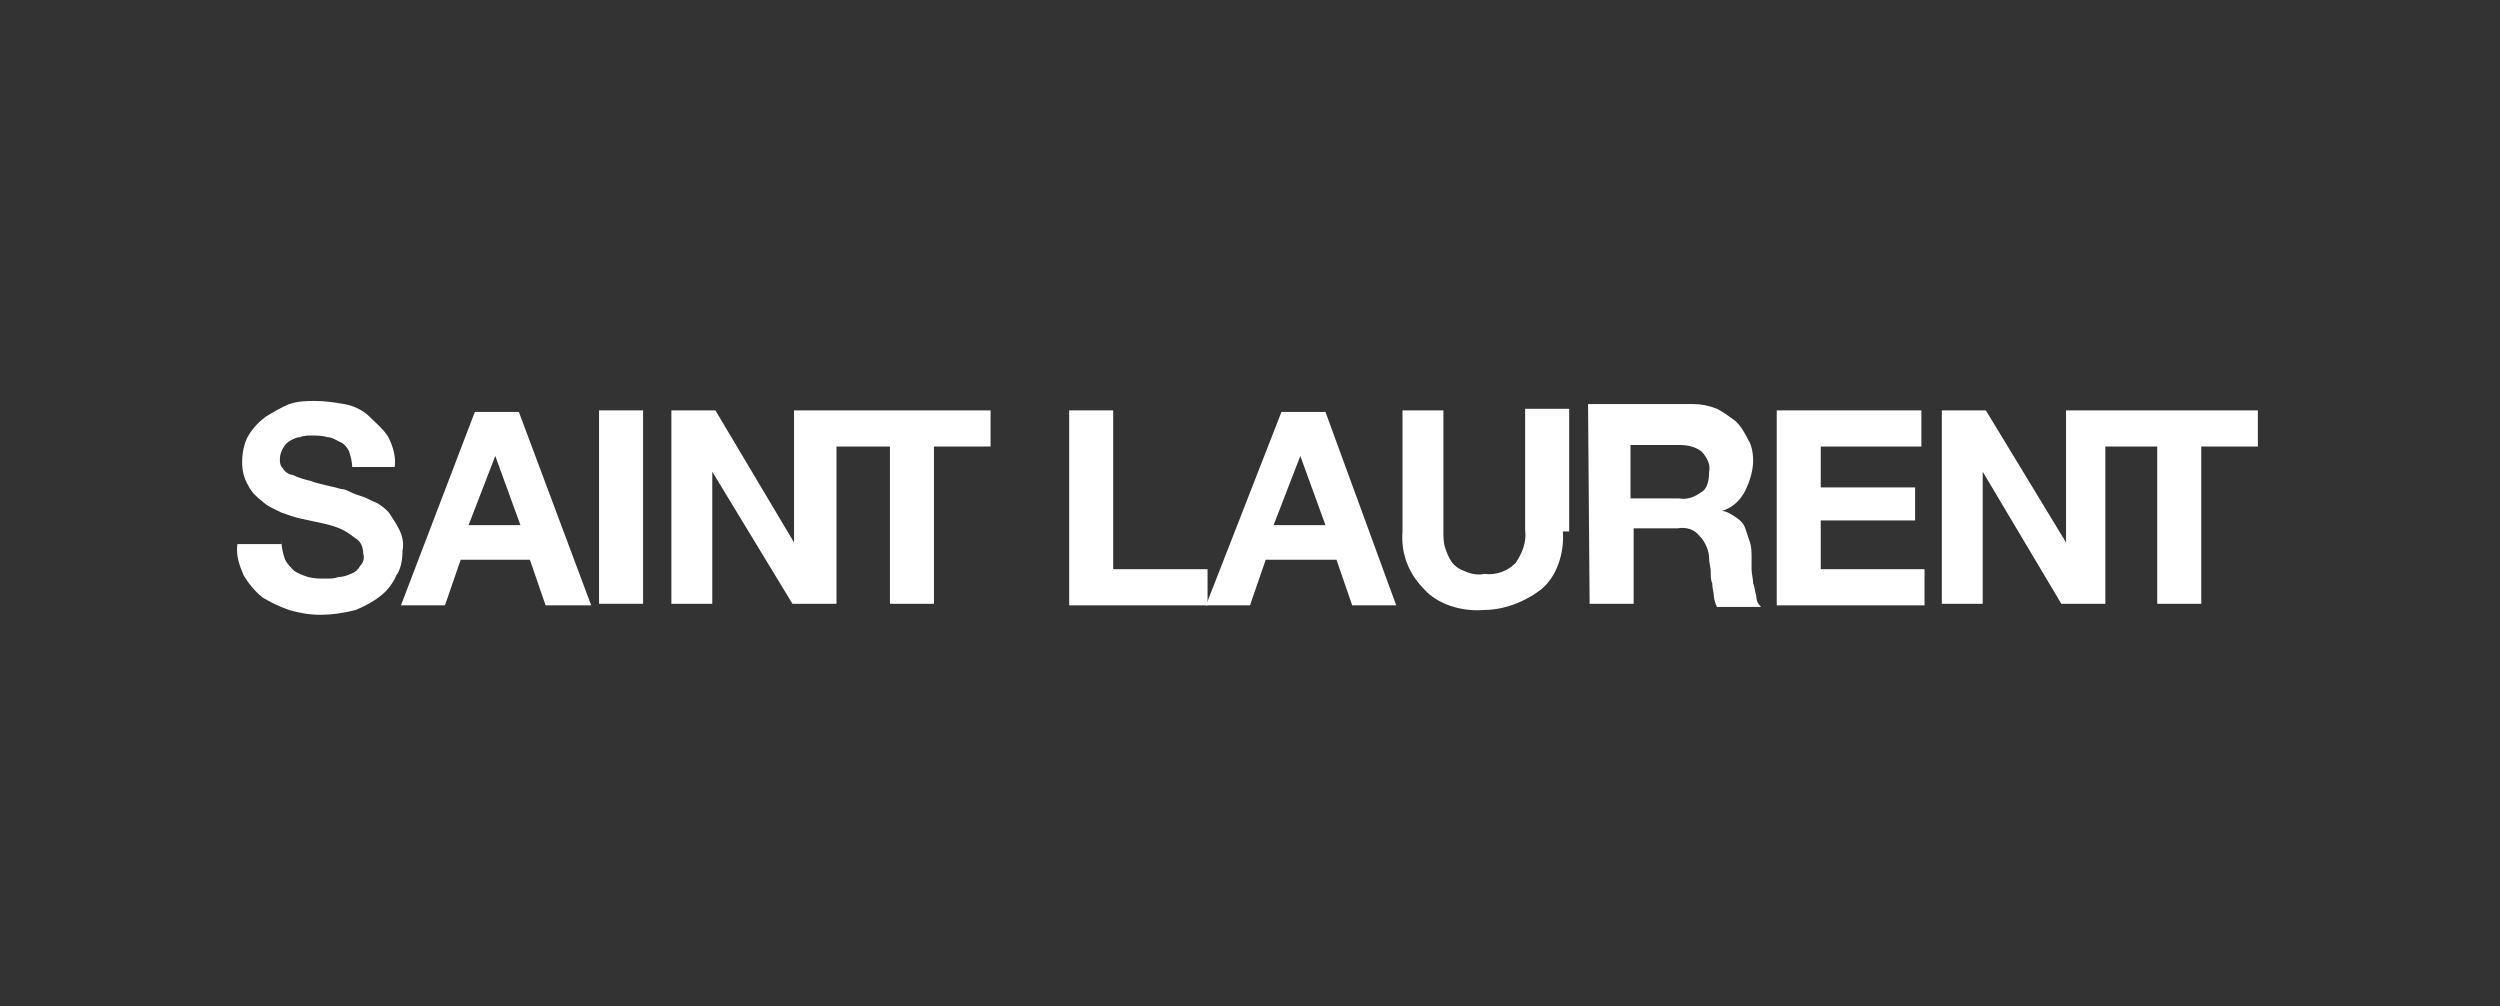
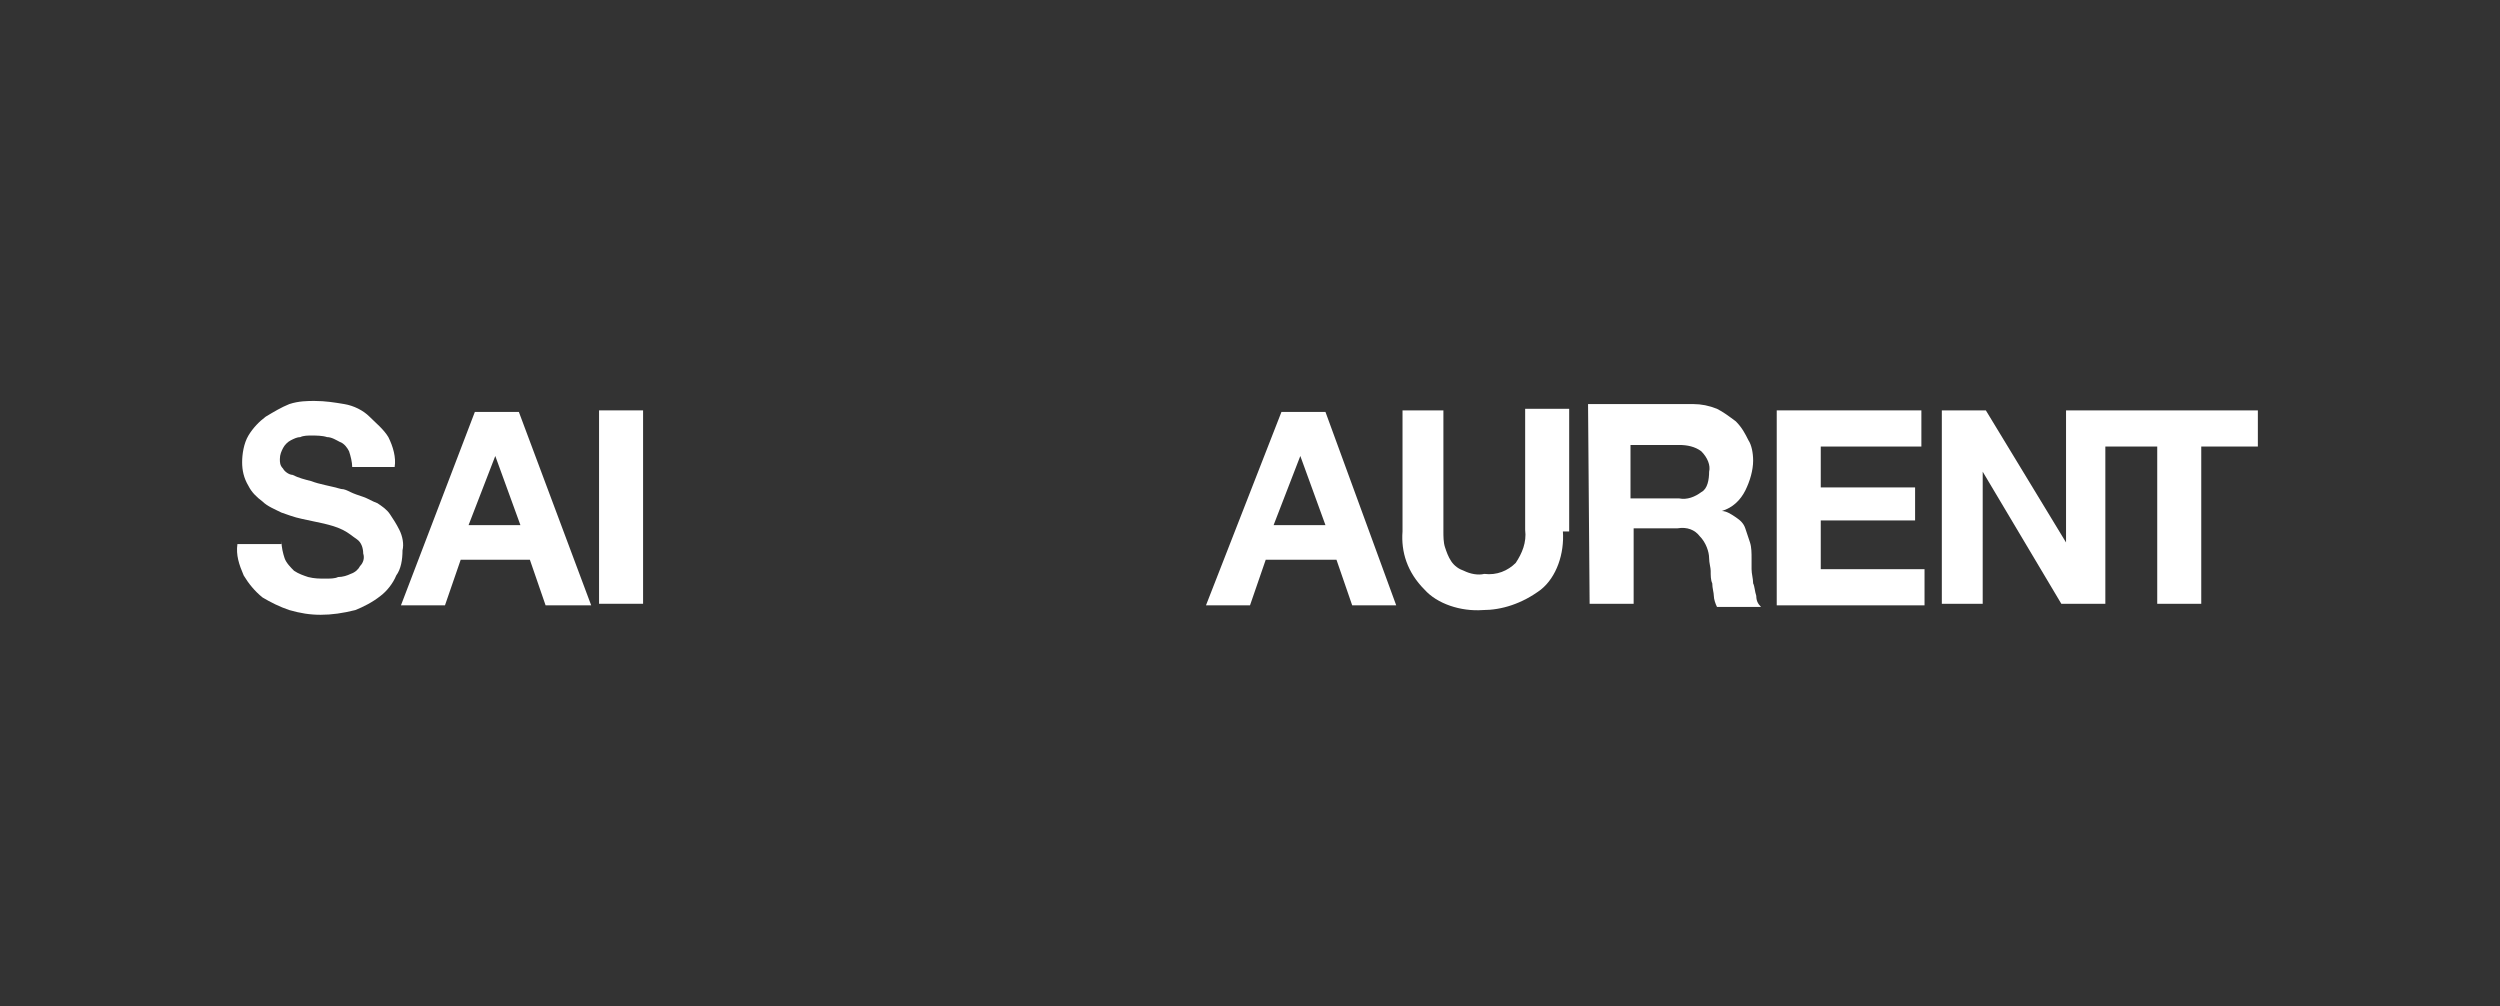
<svg xmlns="http://www.w3.org/2000/svg" version="1.1" id="Layer_1" x="0px" y="0px" viewBox="0 0 159 64" style="enable-background:new 0 0 159 64;" xml:space="preserve">
  <rect x="0" y="0" width="159" height="64" fill="#333333" stroke="none" />
  <style type="text/css">
	.st0{fill:#FFFFFF;}
</style>
  <g>
    <g>
      <g>
        <path class="st0" d="M17.9,34.4c0,0.4,0.1,0.8,0.2,1.1c0.1,0.3,0.4,0.6,0.6,0.8c0.3,0.2,0.6,0.3,0.9,0.4c0.4,0.1,0.7,0.1,1.1,0.1     c0.3,0,0.6,0,0.8-0.1c0.3,0,0.6-0.1,0.8-0.2c0.3-0.1,0.5-0.3,0.6-0.5c0.2-0.2,0.3-0.5,0.2-0.8c0-0.3-0.1-0.7-0.4-0.9     s-0.5-0.4-0.9-0.6s-0.8-0.3-1.2-0.4L19.2,33c-0.5-0.1-1-0.3-1.3-0.4c-0.4-0.2-0.9-0.4-1.2-0.7c-0.4-0.3-0.7-0.6-0.9-1     c-0.3-0.5-0.4-1-0.4-1.5s0.1-1.2,0.4-1.7c0.3-0.5,0.7-0.9,1.1-1.2c0.5-0.3,1-0.6,1.5-0.8c0.6-0.2,1.2-0.2,1.6-0.2     c0.7,0,1.3,0.1,1.9,0.2s1.2,0.4,1.6,0.8s0.9,0.8,1.2,1.3c0.3,0.6,0.5,1.3,0.4,1.9h-2.7c0-0.3-0.1-0.7-0.2-1     c-0.1-0.2-0.3-0.5-0.6-0.6c-0.2-0.1-0.5-0.3-0.8-0.3c-0.3-0.1-0.7-0.1-1-0.1c-0.2,0-0.5,0-0.7,0.1c-0.2,0-0.4,0.1-0.6,0.2     s-0.4,0.3-0.5,0.5s-0.2,0.4-0.2,0.7c0,0.2,0,0.4,0.2,0.6c0.1,0.2,0.4,0.4,0.6,0.4c0.4,0.2,0.8,0.3,1.2,0.4     c0.5,0.2,1.2,0.3,1.9,0.5c0.2,0,0.4,0.1,0.6,0.2s0.5,0.2,0.8,0.3c0.3,0.1,0.6,0.3,0.9,0.4c0.3,0.2,0.6,0.4,0.8,0.7     c0.2,0.3,0.4,0.6,0.6,1s0.3,0.9,0.2,1.3c0,0.6-0.1,1.2-0.4,1.6c-0.2,0.5-0.6,1-1,1.3c-0.5,0.4-1.1,0.7-1.6,0.9     c-0.8,0.2-1.5,0.3-2.2,0.3s-1.3-0.1-2-0.3c-0.6-0.2-1.2-0.5-1.7-0.8c-0.5-0.4-0.9-0.9-1.2-1.4c-0.3-0.7-0.5-1.3-0.4-2h2.8V34.4z" />
      </g>
      <g>
        <path class="st0" d="M31.5,29L31.5,29l1.6,4.4h-3.3L31.5,29z M25.5,38.5h2.8l1-2.9h4.4l1,2.9h2.9L33,26.2h-2.8L25.5,38.5z" />
      </g>
      <g>
        <path class="st0" d="M38.1,26.1h2.8v12.3h-2.8V26.1z" />
      </g>
      <g>
-         <path class="st0" d="M53.1,26.1h-2.6v8.4l0,0l-5-8.4h-2.8v12.3h2.6V30l0,0l5.1,8.4h2.8v-10h3.4v10h2.8v-10h3.6v-2.3L53.1,26.1     L53.1,26.1z" />
-       </g>
+         </g>
      <g>
-         <path class="st0" d="M68,26.1h2.8v10.1h6v2.3H68V26.1z" />
-       </g>
+         </g>
      <g>
        <path class="st0" d="M82.7,29L82.7,29l1.6,4.4h-3.3L82.7,29z M76.7,38.5h2.8l1-2.9H85l1,2.9h2.8l-4.5-12.3h-2.8L76.7,38.5z" />
      </g>
      <g>
        <path class="st0" d="M99.4,33.8c0.1,1.4-0.4,2.9-1.4,3.7c-1.2,0.9-2.5,1.3-3.7,1.3c-1.4,0.1-2.9-0.4-3.7-1.3     c-1.1-1.1-1.5-2.4-1.4-3.7v-7.7h2.6v7.7c0,0.3,0,0.7,0.1,1c0.1,0.3,0.2,0.6,0.4,0.9c0.2,0.3,0.5,0.5,0.8,0.6     c0.4,0.2,0.9,0.3,1.3,0.2c0.8,0.1,1.5-0.2,2-0.7c0.4-0.6,0.7-1.3,0.6-2.1V26h2.8v7.8H99.4z" />
      </g>
      <g>
        <path class="st0" d="M103.7,28.3h3.1c0.5,0,1,0.1,1.4,0.4c0.4,0.4,0.6,0.9,0.5,1.3c0,0.5-0.1,1.1-0.5,1.3     c-0.4,0.3-0.9,0.5-1.4,0.4h-3.1V28.3z M101.1,38.4h2.8v-4.8h2.8c0.6-0.1,1.1,0.1,1.4,0.5c0.4,0.4,0.6,1,0.6,1.4     c0,0.3,0.1,0.6,0.1,0.8c0,0.3,0,0.6,0.1,0.8c0,0.3,0.1,0.6,0.1,0.8s0.1,0.5,0.2,0.7h2.8c-0.2-0.2-0.3-0.4-0.3-0.7     c-0.1-0.3-0.1-0.6-0.2-0.8c0-0.3-0.1-0.6-0.1-0.9c0-0.3,0-0.5,0-0.7c0-0.3,0-0.7-0.1-1c-0.1-0.3-0.2-0.6-0.3-0.9     c-0.1-0.3-0.3-0.5-0.6-0.7c-0.3-0.2-0.6-0.4-0.9-0.4l0,0c0.7-0.2,1.2-0.7,1.5-1.3c0.3-0.6,0.5-1.3,0.5-1.9c0-0.5-0.1-1-0.3-1.3     c-0.2-0.4-0.4-0.8-0.8-1.2c-0.4-0.3-0.8-0.6-1.2-0.8c-0.5-0.2-1-0.3-1.5-0.3H101L101.1,38.4L101.1,38.4z" />
      </g>
      <g>
        <path class="st0" d="M113,26.1h9.2v2.3h-6.4V31h6v2.1h-6v3.1h6.6v2.3H113V26.1z" />
      </g>
      <g>
        <path class="st0" d="M134,26.1h-2.6v8.4l0,0l-5.1-8.4h-2.8v12.3h2.6V30l0,0l5,8.4h2.8v-10h3.3v10h2.8v-10h3.6v-2.3L134,26.1     L134,26.1z" />
      </g>
    </g>
  </g>
</svg>